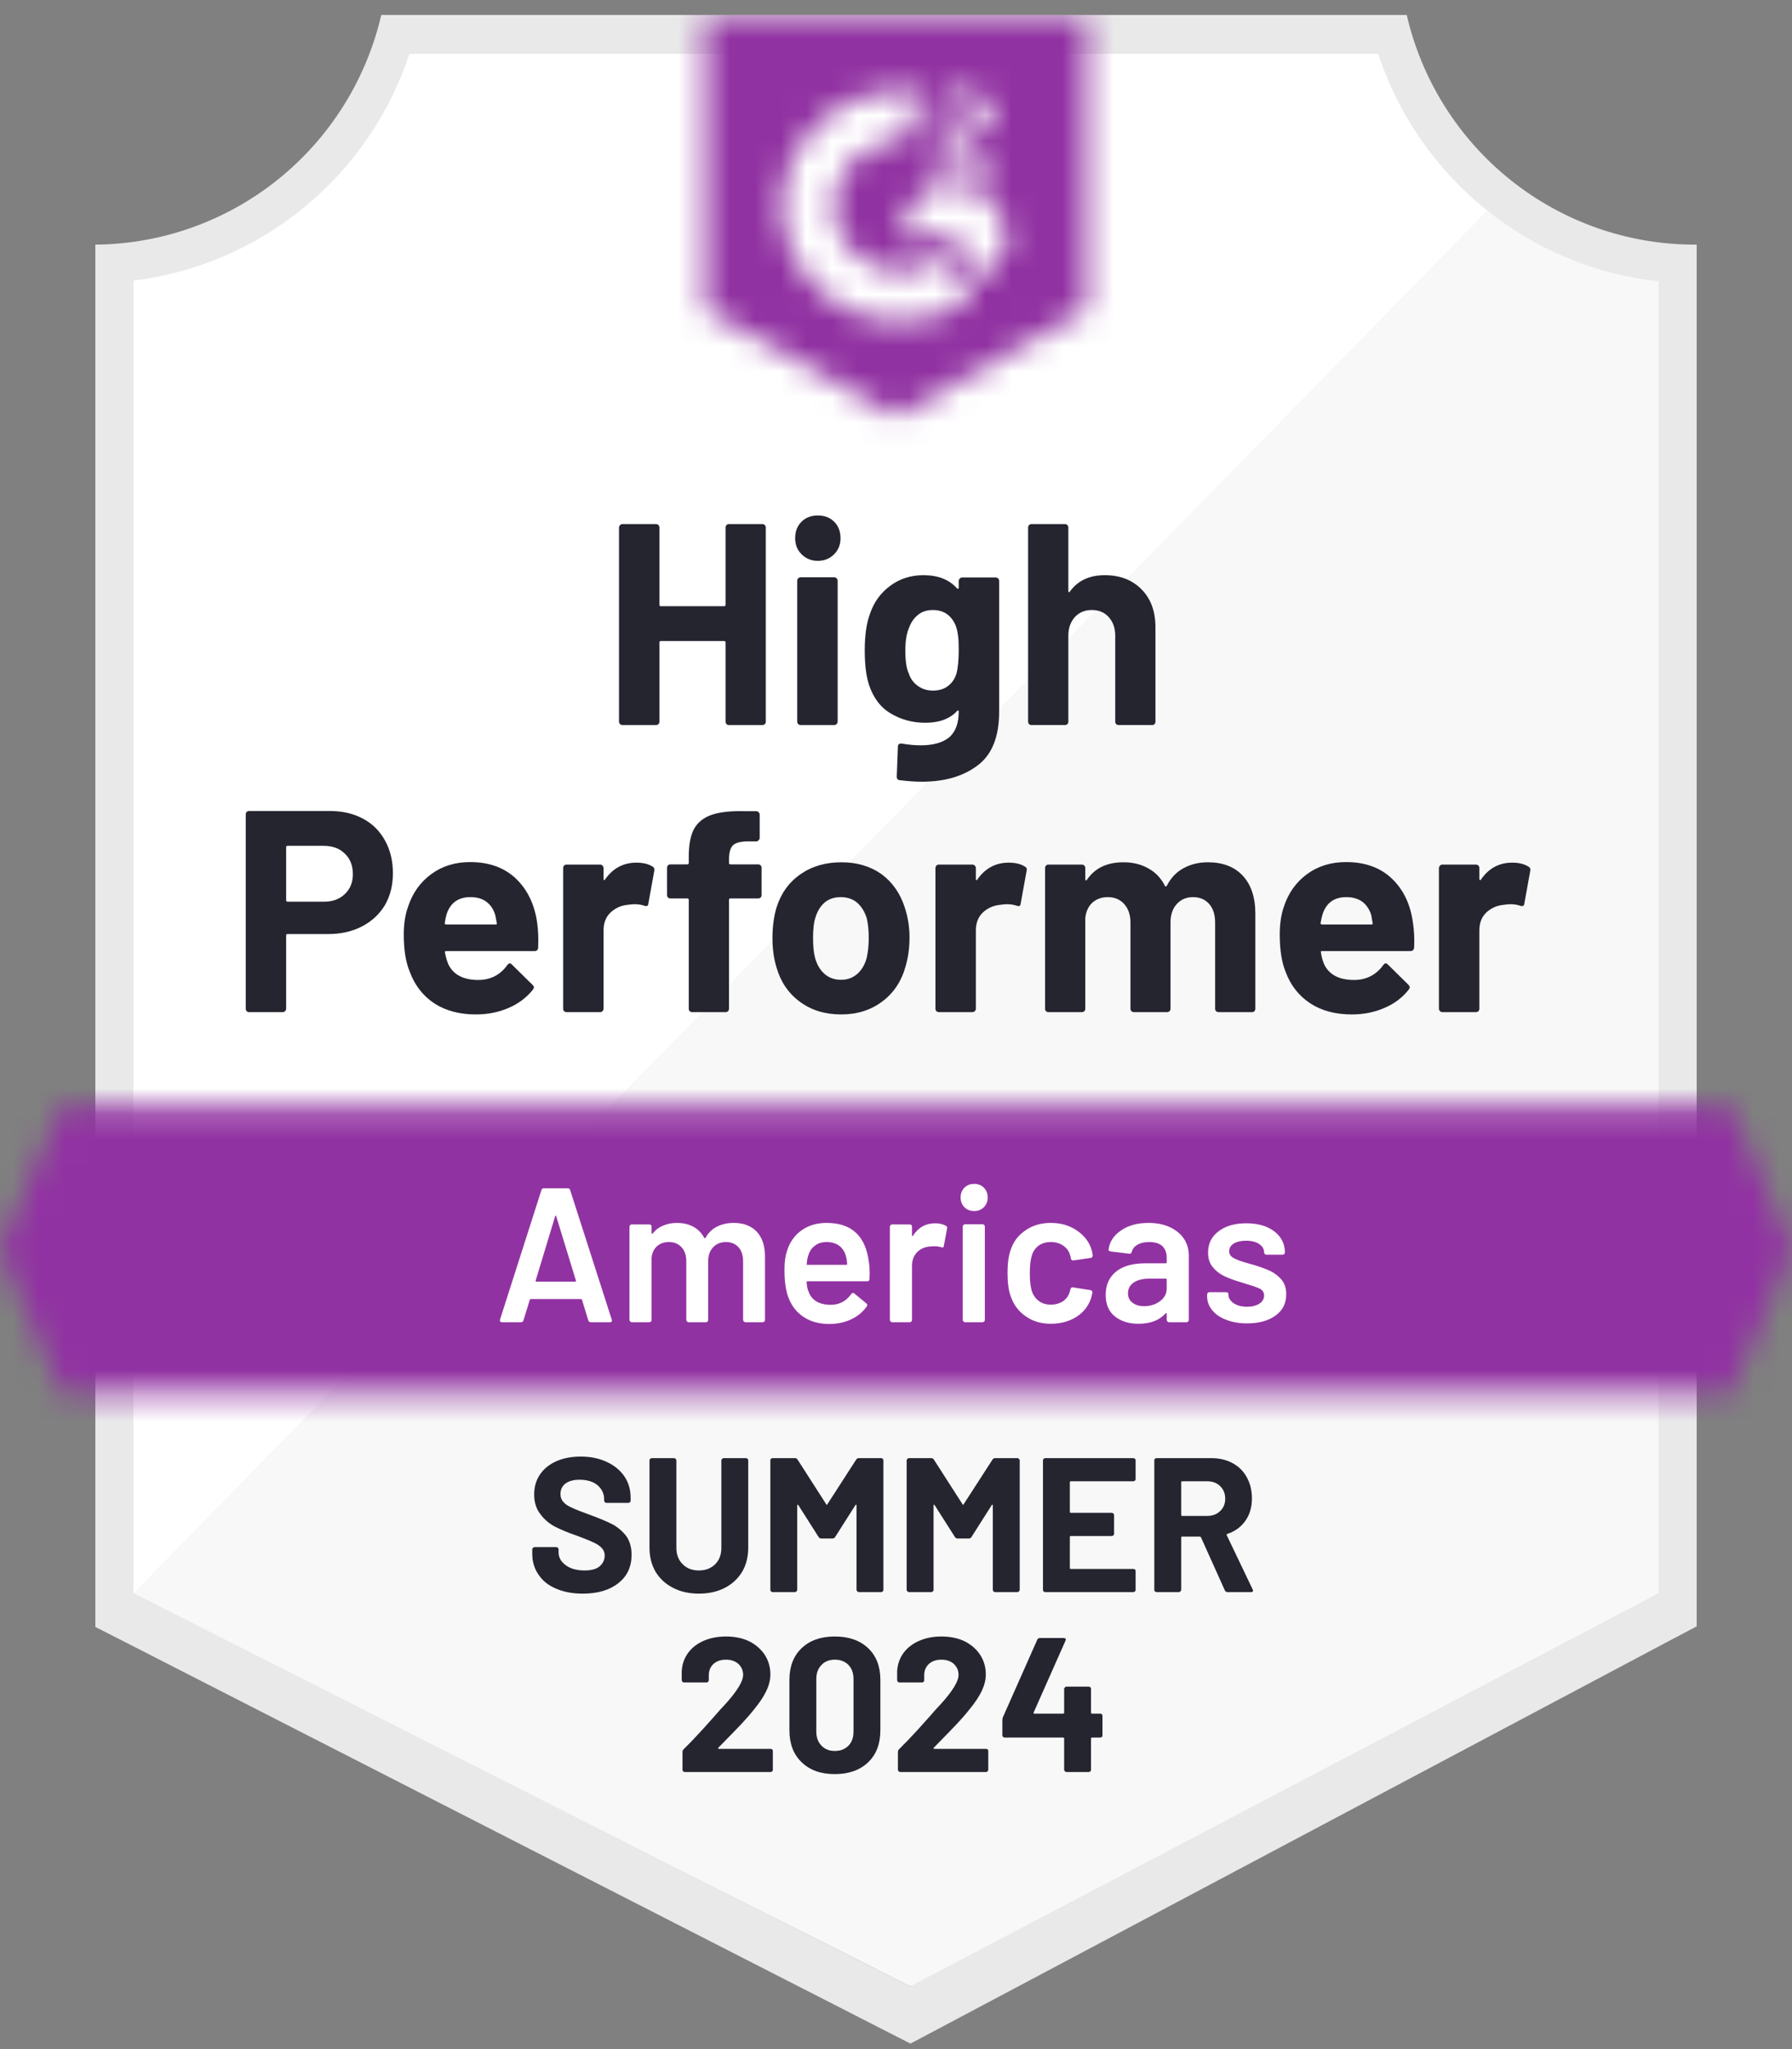
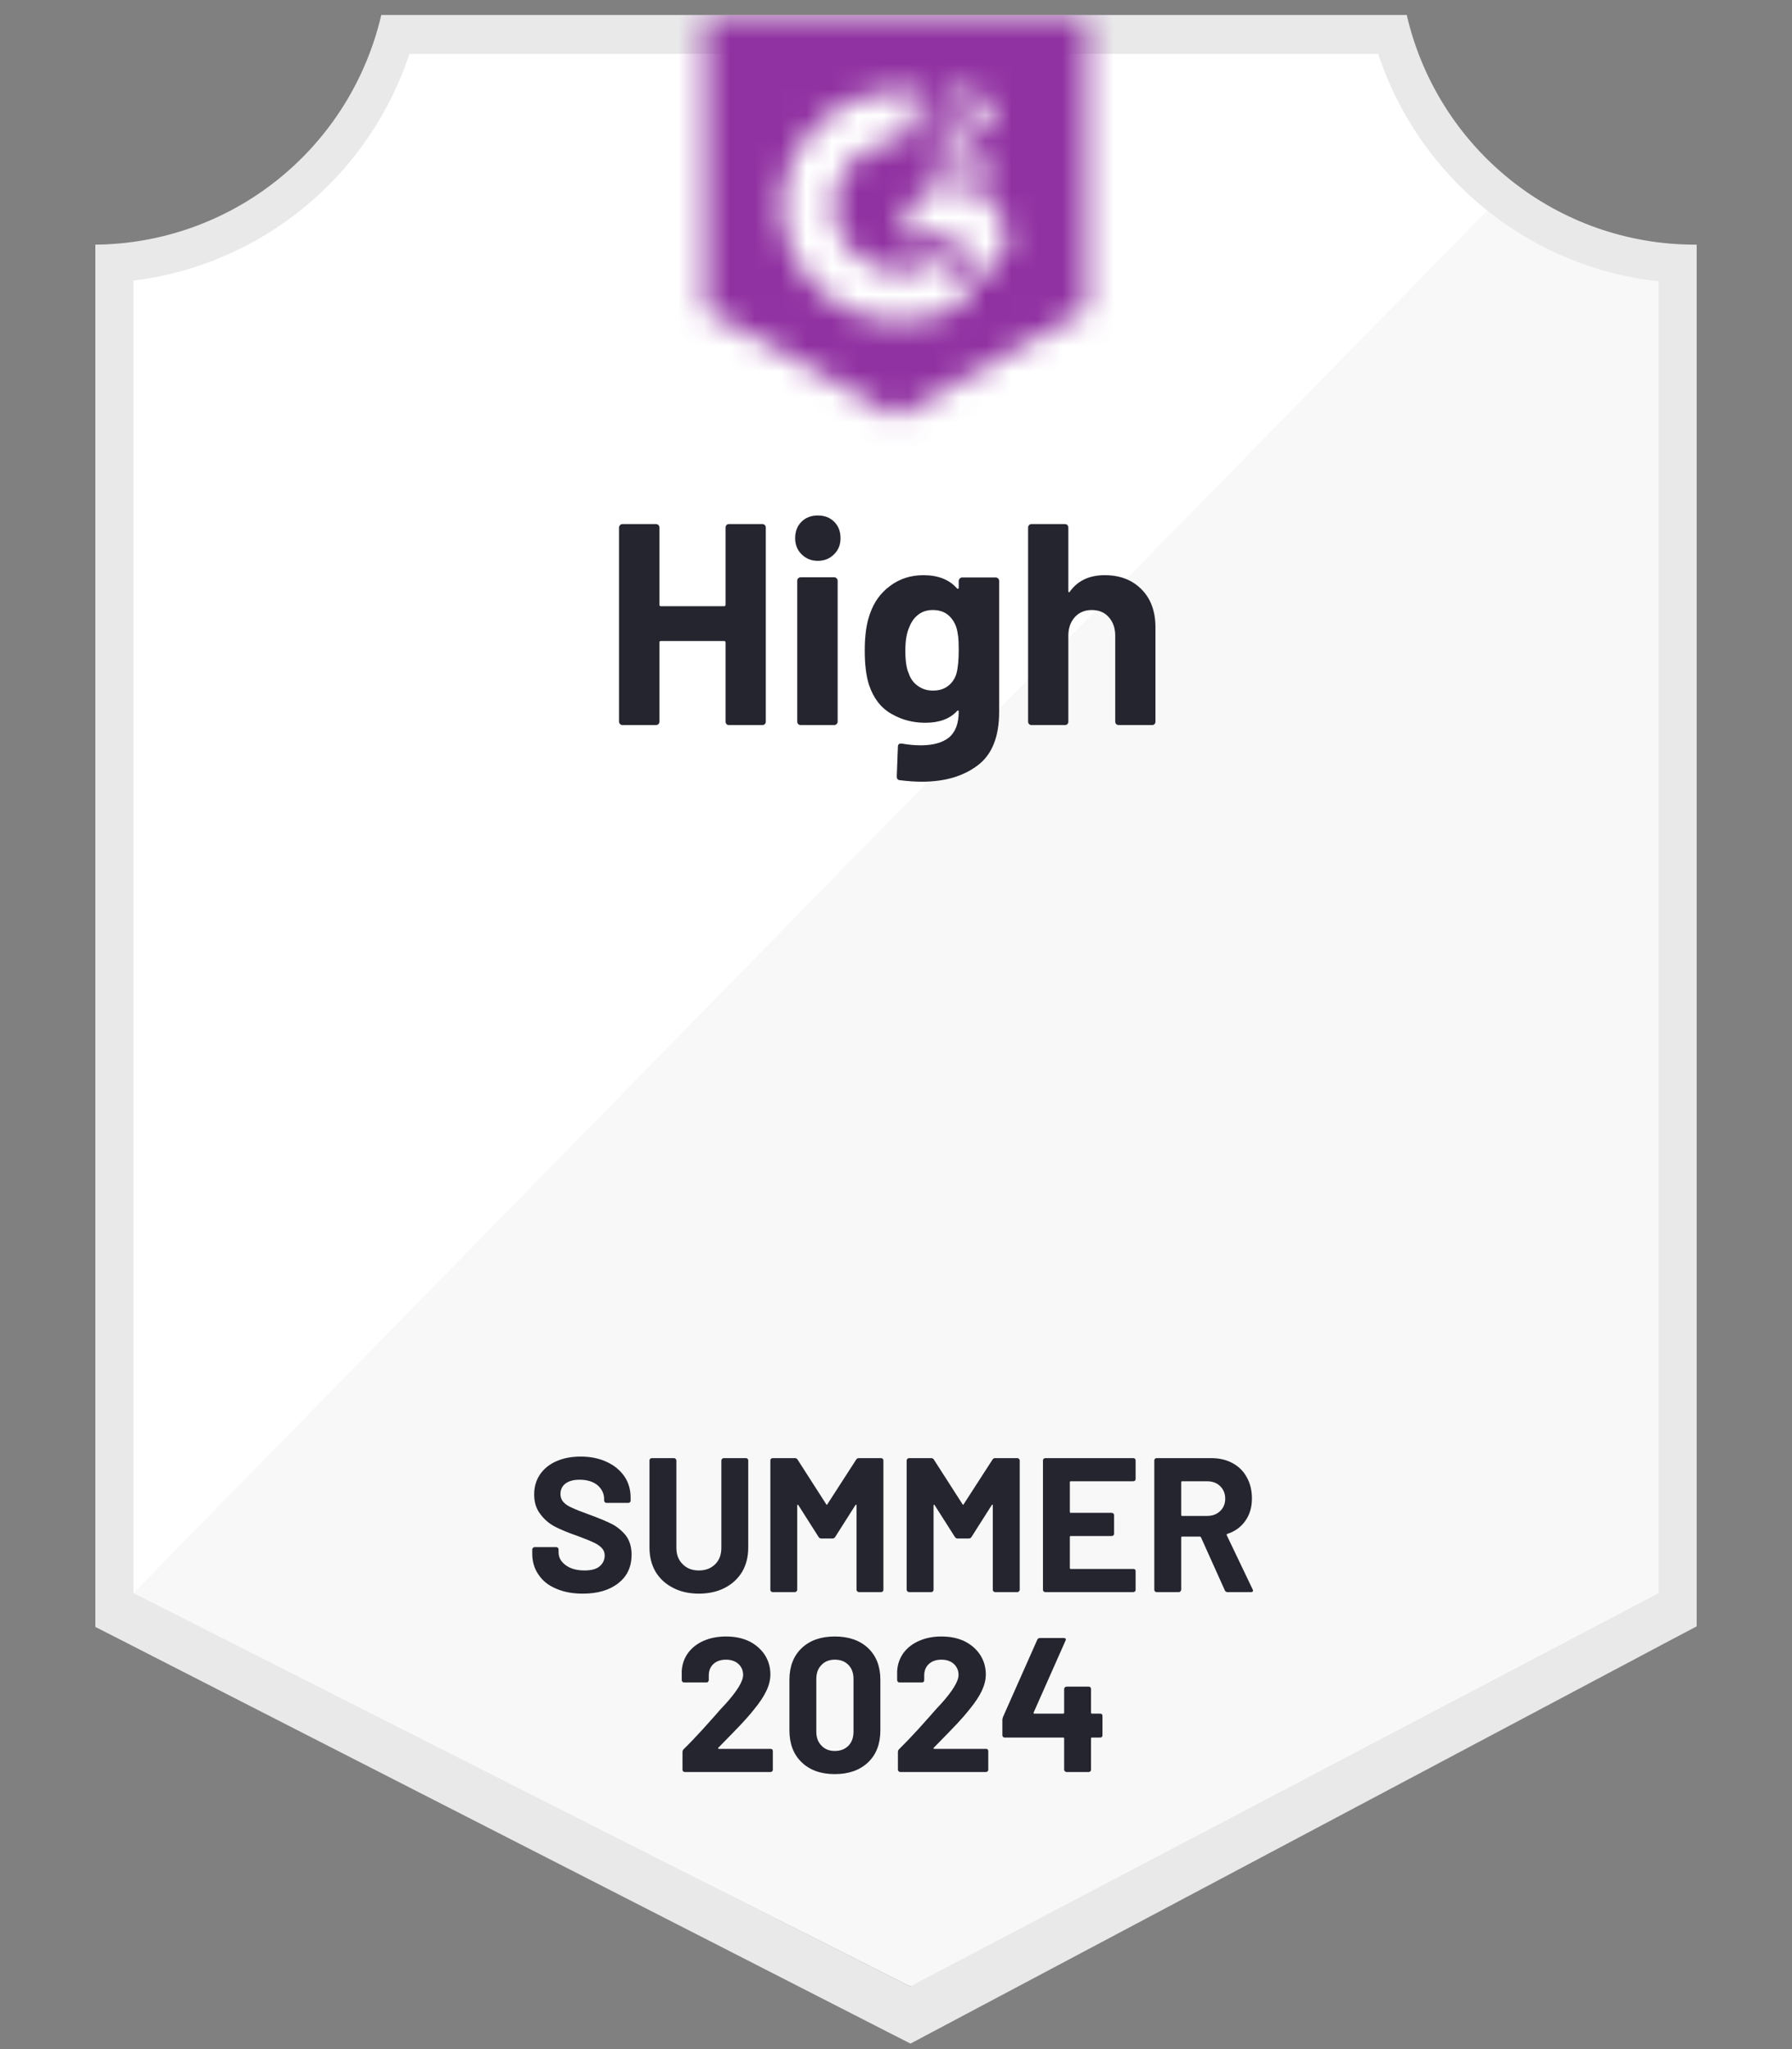
<svg xmlns="http://www.w3.org/2000/svg" width="70" height="80" viewBox="0 0 70 80" fill="none">
  <rect x="0" y="0" width="70" height="80" fill="#808080" stroke="none" />
  <g clip-path="url(#clip0_2745_1420)">
    <path d="M35.611 77.551L4.938 62.195V10.956C7.407 10.662 9.744 9.673 11.676 8.102C13.608 6.531 15.057 4.442 15.854 2.078H54.086C54.892 4.469 56.363 6.578 58.326 8.156C60.288 9.735 62.659 10.716 65.16 10.986V62.195L35.611 77.551Z" fill="white" />
    <path d="M5.213 62.195L35.551 77.551L64.787 62.18V10.986C62.357 10.651 60.051 9.702 58.085 8.228L5.213 62.195Z" fill="#F7F8F7" />
    <path d="M66.277 9.551H66.18C63.575 9.546 61.047 8.658 59.009 7.03C56.97 5.402 55.54 3.131 54.95 0.584L14.894 0.584C14.304 3.119 12.882 5.382 10.856 7.008C8.83 8.635 6.318 9.53 3.724 9.551V63.518L4.781 64.056L34.673 79.33L35.566 79.785L36.452 79.315L65.242 64.041L66.277 63.495V11.046V9.551ZM35.551 77.551L5.213 62.195V10.956C7.665 10.655 9.982 9.66 11.892 8.088C13.803 6.517 15.228 4.432 16.003 2.078H53.826C54.61 4.461 56.06 6.568 58.004 8.147C59.947 9.726 62.302 10.711 64.787 10.986V62.195L35.551 77.551Z" fill="#E9E9EA" />
    <mask id="mask0_2745_1420" style="mask-type:luminance" maskUnits="userSpaceOnUse" x="0" y="43" width="70" height="12">
      <path d="M67.61 43.171H2.39L0 48.775L2.39 54.38H67.61L70 48.775L67.61 43.171Z" fill="white" />
    </mask>
    <g mask="url(#mask0_2745_1420)">
-       <path d="M-3.724 39.434H73.723V58.116H-3.724V39.434Z" fill="#9132A2" />
-     </g>
+       </g>
    <mask id="mask1_2745_1420" style="mask-type:luminance" maskUnits="userSpaceOnUse" x="27" y="0" width="16" height="17">
      <path d="M35.001 16.276L42.447 12.091V0.583H27.554V12.091L35.001 16.276ZM36.49 6.457C36.478 6.147 36.556 5.841 36.713 5.575C36.917 5.3 37.189 5.083 37.503 4.947L37.681 4.872C37.987 4.723 38.061 4.596 38.061 4.447C38.061 4.297 37.897 4.14 37.637 4.14C37.48 4.129 37.323 4.167 37.189 4.25C37.056 4.334 36.951 4.457 36.892 4.603L36.49 4.207C36.59 4.012 36.745 3.851 36.937 3.744C37.138 3.628 37.367 3.568 37.599 3.572C37.88 3.563 38.157 3.644 38.389 3.804C38.495 3.874 38.581 3.969 38.639 4.082C38.698 4.194 38.727 4.32 38.724 4.447C38.724 4.88 38.471 5.141 37.979 5.381L37.704 5.508C37.421 5.65 37.279 5.769 37.235 5.986H38.724V6.561H36.49V6.457ZM38.352 7.309L39.469 9.177L38.352 11.045L37.235 9.169H35.001L36.117 7.309H38.352ZM35.217 3.572C35.526 3.572 35.836 3.602 36.14 3.662L35.217 5.485C34.523 5.471 33.851 5.734 33.35 6.216C32.849 6.698 32.559 7.359 32.543 8.056C32.561 8.751 32.852 9.411 33.353 9.891C33.854 10.371 34.524 10.633 35.217 10.619C35.854 10.623 36.473 10.403 36.967 9.999L37.979 11.672C37.168 12.238 36.204 12.54 35.217 12.539C34.004 12.565 32.83 12.108 31.952 11.268C31.074 10.428 30.564 9.273 30.532 8.056C30.564 6.839 31.074 5.684 31.952 4.844C32.83 4.003 34.004 3.546 35.217 3.572Z" fill="white" />
    </mask>
    <g mask="url(#mask1_2745_1420)">
      <path d="M23.83 -3.159H46.17V20.005H23.83V-3.159Z" fill="#9132A2" />
    </g>
-     <path d="M12.883 31.662C13.374 31.662 13.806 31.762 14.178 31.961C14.551 32.16 14.839 32.447 15.042 32.82C15.246 33.189 15.348 33.612 15.348 34.091C15.348 34.564 15.243 34.98 15.035 35.339C14.821 35.692 14.524 35.969 14.141 36.168C13.759 36.367 13.317 36.467 12.816 36.467H11.229C11.195 36.467 11.177 36.487 11.177 36.527V39.381C11.177 39.421 11.162 39.453 11.133 39.478C11.108 39.503 11.076 39.516 11.036 39.516H9.733C9.693 39.516 9.661 39.503 9.636 39.478C9.611 39.453 9.599 39.421 9.599 39.381V31.797C9.599 31.757 9.611 31.724 9.636 31.7C9.661 31.675 9.693 31.662 9.733 31.662H12.883ZM12.644 35.204C12.992 35.204 13.267 35.105 13.471 34.905C13.68 34.706 13.784 34.447 13.784 34.128C13.784 33.794 13.68 33.528 13.471 33.328C13.267 33.124 12.992 33.022 12.644 33.022H11.229C11.195 33.022 11.177 33.042 11.177 33.082V35.144C11.177 35.184 11.195 35.204 11.229 35.204H12.644ZM20.985 36.041C21.024 36.325 21.037 36.641 21.022 36.99C21.017 37.085 20.97 37.132 20.881 37.132H17.433C17.388 37.132 17.371 37.149 17.381 37.184C17.405 37.334 17.448 37.483 17.507 37.633C17.701 38.051 18.095 38.26 18.691 38.26C19.168 38.255 19.543 38.061 19.816 37.678C19.85 37.633 19.885 37.61 19.92 37.61C19.94 37.61 19.965 37.625 19.994 37.655L20.799 38.447C20.838 38.487 20.858 38.522 20.858 38.552C20.858 38.567 20.843 38.597 20.814 38.642C20.565 38.95 20.25 39.187 19.868 39.351C19.476 39.521 19.049 39.605 18.587 39.605C17.951 39.605 17.41 39.461 16.963 39.172C16.522 38.878 16.204 38.47 16.01 37.947C15.851 37.573 15.772 37.085 15.772 36.482C15.772 36.068 15.829 35.705 15.943 35.391C16.117 34.863 16.417 34.442 16.844 34.128C17.271 33.814 17.778 33.657 18.363 33.657C19.108 33.657 19.706 33.874 20.158 34.307C20.61 34.741 20.886 35.319 20.985 36.041ZM18.378 35.025C17.907 35.025 17.596 35.244 17.448 35.682C17.418 35.782 17.393 35.901 17.373 36.041C17.373 36.076 17.393 36.093 17.433 36.093H19.361C19.406 36.093 19.421 36.076 19.406 36.041C19.366 35.827 19.346 35.722 19.346 35.727C19.282 35.503 19.165 35.329 18.997 35.204C18.833 35.084 18.627 35.025 18.378 35.025ZM24.857 33.68C25.125 33.68 25.339 33.732 25.498 33.837C25.552 33.867 25.572 33.921 25.557 34.001L25.326 35.279C25.321 35.368 25.269 35.396 25.17 35.361C25.056 35.321 24.927 35.301 24.783 35.301C24.723 35.301 24.639 35.309 24.529 35.324C24.266 35.349 24.041 35.448 23.852 35.623C23.668 35.797 23.576 36.031 23.576 36.325V39.381C23.576 39.421 23.561 39.453 23.532 39.478C23.507 39.503 23.477 39.516 23.442 39.516H22.132C22.097 39.516 22.065 39.503 22.035 39.478C22.01 39.453 21.998 39.421 21.998 39.381V33.889C21.998 33.854 22.01 33.822 22.035 33.792C22.065 33.767 22.097 33.754 22.132 33.754H23.442C23.477 33.754 23.507 33.767 23.532 33.792C23.561 33.822 23.576 33.854 23.576 33.889V34.315C23.576 34.335 23.584 34.35 23.599 34.36C23.609 34.37 23.619 34.365 23.628 34.345C23.936 33.901 24.346 33.68 24.857 33.68ZM29.616 33.747C29.655 33.747 29.688 33.759 29.712 33.784C29.737 33.809 29.75 33.842 29.75 33.882V34.943C29.75 34.982 29.737 35.015 29.712 35.04C29.688 35.065 29.655 35.077 29.616 35.077H28.536C28.496 35.077 28.476 35.094 28.476 35.129V39.381C28.476 39.421 28.464 39.453 28.439 39.478C28.414 39.503 28.382 39.516 28.342 39.516H27.039C26.999 39.516 26.967 39.503 26.942 39.478C26.917 39.453 26.905 39.421 26.905 39.381V35.129C26.905 35.094 26.885 35.077 26.845 35.077H26.19C26.15 35.077 26.118 35.065 26.093 35.04C26.069 35.015 26.056 34.982 26.056 34.943V33.882C26.056 33.842 26.069 33.809 26.093 33.784C26.118 33.759 26.15 33.747 26.19 33.747H26.845C26.885 33.747 26.905 33.727 26.905 33.687V33.441C26.905 32.977 26.974 32.616 27.113 32.357C27.258 32.103 27.486 31.921 27.799 31.812C28.116 31.702 28.556 31.655 29.117 31.67H29.541C29.576 31.67 29.606 31.682 29.631 31.707C29.66 31.737 29.675 31.769 29.675 31.804V32.708C29.675 32.748 29.66 32.781 29.631 32.805C29.606 32.835 29.576 32.85 29.541 32.85H29.169C28.911 32.855 28.73 32.907 28.625 33.007C28.526 33.112 28.476 33.299 28.476 33.568V33.687C28.476 33.727 28.496 33.747 28.536 33.747H29.616ZM32.855 39.605C32.23 39.605 31.693 39.441 31.247 39.112C30.8 38.783 30.494 38.335 30.331 37.767C30.226 37.419 30.174 37.037 30.174 36.624C30.174 36.185 30.226 35.789 30.331 35.436C30.504 34.883 30.815 34.449 31.261 34.136C31.708 33.822 32.244 33.665 32.87 33.665C33.476 33.665 33.997 33.819 34.434 34.128C34.861 34.442 35.163 34.875 35.342 35.428C35.466 35.802 35.528 36.193 35.528 36.602C35.528 37.005 35.476 37.384 35.372 37.737C35.208 38.32 34.903 38.776 34.456 39.105C34.014 39.438 33.48 39.605 32.855 39.605ZM32.855 38.253C33.098 38.253 33.307 38.178 33.48 38.029C33.654 37.879 33.778 37.672 33.853 37.408C33.907 37.169 33.935 36.908 33.935 36.624C33.935 36.31 33.907 36.046 33.853 35.832C33.769 35.578 33.642 35.379 33.473 35.234C33.299 35.094 33.088 35.025 32.84 35.025C32.592 35.025 32.383 35.094 32.215 35.234C32.046 35.379 31.924 35.578 31.85 35.832C31.79 36.006 31.76 36.27 31.76 36.624C31.76 36.963 31.788 37.224 31.842 37.408C31.917 37.672 32.041 37.879 32.215 38.029C32.388 38.178 32.602 38.253 32.855 38.253ZM39.401 33.68C39.669 33.68 39.882 33.732 40.041 33.837C40.101 33.867 40.121 33.921 40.101 34.001L39.87 35.279C39.865 35.368 39.813 35.396 39.714 35.361C39.599 35.321 39.47 35.301 39.326 35.301C39.267 35.301 39.185 35.309 39.081 35.324C38.812 35.349 38.584 35.448 38.395 35.623C38.212 35.797 38.12 36.031 38.12 36.325V39.381C38.12 39.421 38.105 39.453 38.075 39.478C38.05 39.503 38.018 39.516 37.978 39.516H36.675C36.641 39.516 36.608 39.503 36.578 39.478C36.554 39.453 36.541 39.421 36.541 39.381V33.889C36.541 33.854 36.554 33.822 36.578 33.792C36.608 33.767 36.641 33.754 36.675 33.754H37.978C38.018 33.754 38.05 33.767 38.075 33.792C38.105 33.822 38.12 33.854 38.12 33.889V34.315C38.12 34.335 38.125 34.35 38.135 34.36C38.155 34.37 38.167 34.365 38.172 34.345C38.48 33.901 38.889 33.68 39.401 33.68ZM47.183 33.665C47.764 33.665 48.218 33.839 48.545 34.188C48.873 34.541 49.037 35.037 49.037 35.675V39.381C49.037 39.421 49.025 39.453 49 39.478C48.975 39.503 48.945 39.516 48.91 39.516H47.6C47.565 39.516 47.533 39.503 47.503 39.478C47.478 39.453 47.466 39.421 47.466 39.381V36.019C47.466 35.715 47.389 35.473 47.235 35.294C47.076 35.114 46.865 35.025 46.602 35.025C46.344 35.025 46.133 35.114 45.969 35.294C45.805 35.473 45.723 35.712 45.723 36.011V39.381C45.723 39.421 45.711 39.453 45.686 39.478C45.656 39.503 45.624 39.516 45.589 39.516H44.293C44.254 39.516 44.221 39.503 44.197 39.478C44.172 39.453 44.159 39.421 44.159 39.381V36.019C44.159 35.72 44.077 35.478 43.913 35.294C43.75 35.114 43.536 35.025 43.273 35.025C43.04 35.025 42.841 35.094 42.677 35.234C42.519 35.379 42.424 35.578 42.394 35.832V39.381C42.394 39.421 42.382 39.453 42.357 39.478C42.327 39.503 42.295 39.516 42.26 39.516H40.957C40.917 39.516 40.885 39.503 40.86 39.478C40.836 39.453 40.823 39.421 40.823 39.381V33.889C40.823 33.854 40.836 33.822 40.86 33.792C40.885 33.767 40.917 33.754 40.957 33.754H42.26C42.295 33.754 42.327 33.767 42.357 33.792C42.382 33.822 42.394 33.854 42.394 33.889V34.33C42.394 34.35 42.402 34.365 42.417 34.375C42.432 34.38 42.447 34.37 42.461 34.345C42.769 33.891 43.243 33.665 43.884 33.665C44.256 33.665 44.581 33.745 44.859 33.904C45.137 34.058 45.351 34.282 45.5 34.576C45.52 34.621 45.547 34.621 45.582 34.576C45.74 34.267 45.961 34.038 46.244 33.889C46.522 33.739 46.835 33.665 47.183 33.665ZM55.195 36.041C55.24 36.325 55.255 36.641 55.24 36.99C55.23 37.085 55.181 37.132 55.091 37.132H51.643C51.599 37.132 51.584 37.149 51.599 37.184C51.618 37.334 51.658 37.483 51.718 37.633C51.911 38.051 52.306 38.26 52.902 38.26C53.378 38.255 53.756 38.061 54.034 37.678C54.063 37.633 54.096 37.61 54.13 37.61C54.155 37.61 54.183 37.625 54.212 37.655L55.017 38.447C55.051 38.487 55.069 38.522 55.069 38.552C55.069 38.567 55.054 38.597 55.024 38.642C54.781 38.95 54.466 39.187 54.078 39.351C53.691 39.521 53.267 39.605 52.805 39.605C52.165 39.605 51.623 39.461 51.182 39.172C50.735 38.878 50.415 38.47 50.221 37.947C50.067 37.573 49.99 37.085 49.99 36.482C49.99 36.068 50.045 35.705 50.154 35.391C50.328 34.863 50.628 34.442 51.055 34.128C51.482 33.814 51.991 33.657 52.582 33.657C53.326 33.657 53.925 33.874 54.376 34.307C54.828 34.741 55.101 35.319 55.195 36.041ZM52.589 35.025C52.122 35.025 51.815 35.244 51.666 35.682C51.636 35.782 51.609 35.901 51.584 36.041C51.584 36.076 51.604 36.093 51.643 36.093H53.572C53.617 36.093 53.632 36.076 53.617 36.041C53.582 35.827 53.565 35.722 53.565 35.727C53.495 35.503 53.378 35.329 53.215 35.204C53.046 35.084 52.837 35.025 52.589 35.025ZM59.068 33.68C59.336 33.68 59.549 33.732 59.708 33.837C59.768 33.867 59.79 33.921 59.775 34.001L59.544 35.279C59.535 35.368 59.48 35.396 59.381 35.361C59.271 35.321 59.142 35.301 58.993 35.301C58.934 35.301 58.852 35.309 58.748 35.324C58.48 35.349 58.251 35.448 58.062 35.623C57.879 35.797 57.787 36.031 57.787 36.325V39.381C57.787 39.421 57.775 39.453 57.75 39.478C57.72 39.503 57.688 39.516 57.653 39.516H56.342C56.307 39.516 56.278 39.503 56.253 39.478C56.223 39.453 56.208 39.421 56.208 39.381V33.889C56.208 33.854 56.223 33.822 56.253 33.792C56.278 33.767 56.307 33.754 56.342 33.754H57.653C57.688 33.754 57.72 33.767 57.75 33.792C57.775 33.822 57.787 33.854 57.787 33.889V34.315C57.787 34.335 57.794 34.35 57.809 34.36C57.824 34.37 57.837 34.365 57.846 34.345C58.149 33.901 58.556 33.68 59.068 33.68Z" fill="#252530" />
    <path d="M28.343 20.596C28.343 20.561 28.355 20.529 28.38 20.499C28.404 20.474 28.434 20.461 28.469 20.461H29.78C29.814 20.461 29.847 20.474 29.877 20.499C29.901 20.529 29.914 20.561 29.914 20.596V28.173C29.914 28.213 29.901 28.245 29.877 28.27C29.847 28.295 29.814 28.307 29.78 28.307H28.469C28.434 28.307 28.404 28.295 28.38 28.27C28.355 28.245 28.343 28.213 28.343 28.173V25.079C28.343 25.044 28.323 25.027 28.283 25.027H25.811C25.776 25.027 25.758 25.044 25.758 25.079V28.173C25.758 28.213 25.746 28.245 25.721 28.27C25.691 28.295 25.659 28.307 25.624 28.307H24.314C24.279 28.307 24.249 28.295 24.224 28.27C24.195 28.245 24.18 28.213 24.18 28.173V20.596C24.18 20.561 24.195 20.529 24.224 20.499C24.249 20.474 24.279 20.461 24.314 20.461H25.624C25.659 20.461 25.691 20.474 25.721 20.499C25.746 20.529 25.758 20.561 25.758 20.596V23.607C25.758 23.647 25.776 23.667 25.811 23.667H28.283C28.323 23.667 28.343 23.647 28.343 23.607V20.596ZM31.947 21.896C31.694 21.896 31.483 21.811 31.314 21.642C31.145 21.477 31.061 21.268 31.061 21.014C31.061 20.75 31.142 20.536 31.306 20.372C31.47 20.207 31.684 20.125 31.947 20.125C32.21 20.125 32.423 20.207 32.587 20.372C32.751 20.536 32.833 20.75 32.833 21.014C32.833 21.268 32.748 21.477 32.58 21.642C32.411 21.811 32.2 21.896 31.947 21.896ZM31.276 28.307C31.242 28.307 31.209 28.295 31.18 28.27C31.155 28.245 31.142 28.213 31.142 28.173V22.673C31.142 22.633 31.155 22.601 31.18 22.576C31.209 22.551 31.242 22.539 31.276 22.539H32.587C32.622 22.539 32.652 22.551 32.676 22.576C32.706 22.601 32.721 22.633 32.721 22.673V28.173C32.721 28.213 32.706 28.245 32.676 28.27C32.652 28.295 32.622 28.307 32.587 28.307H31.276ZM37.45 22.681C37.45 22.646 37.465 22.613 37.495 22.584C37.519 22.559 37.549 22.546 37.584 22.546H38.895C38.929 22.546 38.962 22.559 38.991 22.584C39.016 22.613 39.029 22.646 39.029 22.681V27.792C39.029 28.768 38.748 29.466 38.187 29.884C37.626 30.308 36.901 30.519 36.013 30.519C35.749 30.519 35.459 30.499 35.141 30.459C35.067 30.45 35.03 30.402 35.03 30.317L35.074 29.159C35.074 29.06 35.127 29.017 35.231 29.032C35.499 29.077 35.745 29.099 35.968 29.099C36.445 29.099 36.812 28.997 37.07 28.793C37.323 28.579 37.45 28.243 37.45 27.784C37.45 27.759 37.443 27.744 37.428 27.739C37.413 27.735 37.398 27.742 37.383 27.762C37.1 28.066 36.688 28.218 36.147 28.218C35.66 28.218 35.216 28.101 34.814 27.866C34.407 27.632 34.116 27.254 33.943 26.731C33.833 26.387 33.779 25.941 33.779 25.393C33.779 24.81 33.846 24.337 33.98 23.973C34.134 23.515 34.397 23.149 34.769 22.875C35.141 22.596 35.576 22.456 36.072 22.456C36.643 22.456 37.08 22.628 37.383 22.972C37.398 22.987 37.413 22.992 37.428 22.987C37.443 22.982 37.45 22.97 37.45 22.95V22.681ZM37.361 26.297C37.42 26.078 37.45 25.772 37.45 25.378C37.45 25.149 37.443 24.972 37.428 24.848C37.413 24.718 37.388 24.596 37.353 24.482C37.284 24.282 37.172 24.12 37.018 23.996C36.864 23.876 36.67 23.816 36.437 23.816C36.214 23.816 36.025 23.876 35.871 23.996C35.712 24.12 35.596 24.282 35.521 24.482C35.417 24.706 35.365 25.009 35.365 25.393C35.365 25.812 35.41 26.11 35.499 26.29C35.563 26.494 35.68 26.656 35.849 26.776C36.018 26.9 36.216 26.962 36.445 26.962C36.683 26.962 36.882 26.9 37.04 26.776C37.194 26.656 37.301 26.497 37.361 26.297ZM43.154 22.456C43.75 22.456 44.229 22.641 44.591 23.009C44.954 23.373 45.135 23.869 45.135 24.496V28.173C45.135 28.213 45.123 28.245 45.098 28.27C45.073 28.295 45.043 28.307 45.008 28.307H43.698C43.663 28.307 43.631 28.295 43.601 28.27C43.576 28.245 43.564 28.213 43.564 28.173V24.818C43.564 24.524 43.479 24.282 43.31 24.093C43.147 23.909 42.926 23.816 42.648 23.816C42.375 23.816 42.154 23.909 41.985 24.093C41.816 24.282 41.732 24.524 41.732 24.818V28.173C41.732 28.213 41.719 28.245 41.695 28.27C41.67 28.295 41.638 28.307 41.598 28.307H40.295C40.255 28.307 40.223 28.295 40.198 28.27C40.173 28.245 40.16 28.213 40.16 28.173V20.596C40.16 20.561 40.173 20.529 40.198 20.499C40.223 20.474 40.255 20.461 40.295 20.461H41.598C41.638 20.461 41.67 20.474 41.695 20.499C41.719 20.529 41.732 20.561 41.732 20.596V23.077C41.732 23.097 41.739 23.111 41.754 23.122C41.769 23.127 41.779 23.122 41.784 23.107C42.092 22.673 42.548 22.456 43.154 22.456Z" fill="#252530" />
-     <path d="M23.077 51.622C23.027 51.622 22.995 51.597 22.98 51.548L22.735 50.748C22.724 50.728 22.712 50.718 22.697 50.718H20.731C20.716 50.718 20.704 50.728 20.694 50.748L20.448 51.548C20.433 51.597 20.401 51.622 20.352 51.622H19.607C19.577 51.622 19.555 51.612 19.54 51.593C19.525 51.578 19.522 51.553 19.532 51.518L21.148 46.466C21.163 46.416 21.195 46.392 21.245 46.392H22.176C22.226 46.392 22.258 46.416 22.273 46.466L23.896 51.518C23.901 51.528 23.904 51.54 23.904 51.555C23.904 51.6 23.876 51.622 23.822 51.622H23.077ZM20.925 49.993C20.92 50.023 20.93 50.038 20.955 50.038H22.466C22.496 50.038 22.506 50.023 22.496 49.993L21.729 47.49C21.724 47.47 21.717 47.46 21.707 47.46C21.697 47.46 21.689 47.47 21.684 47.49L20.925 49.993ZM28.662 47.744C29.044 47.744 29.345 47.859 29.563 48.088C29.777 48.322 29.883 48.646 29.883 49.059V51.533C29.883 51.558 29.876 51.578 29.861 51.593C29.841 51.612 29.819 51.622 29.794 51.622H29.116C29.091 51.622 29.072 51.612 29.057 51.593C29.037 51.578 29.027 51.558 29.027 51.533V49.239C29.027 49.01 28.967 48.828 28.848 48.693C28.724 48.559 28.56 48.491 28.357 48.491C28.153 48.491 27.987 48.559 27.858 48.693C27.729 48.828 27.664 49.007 27.664 49.231V51.533C27.664 51.558 27.657 51.578 27.642 51.593C27.622 51.612 27.6 51.622 27.575 51.622H26.897C26.872 51.622 26.852 51.612 26.838 51.593C26.818 51.578 26.808 51.558 26.808 51.533V49.239C26.808 49.01 26.746 48.828 26.622 48.693C26.498 48.559 26.334 48.491 26.13 48.491C25.942 48.491 25.785 48.546 25.661 48.656C25.542 48.765 25.472 48.915 25.453 49.104V51.533C25.453 51.558 25.445 51.578 25.43 51.593C25.41 51.612 25.388 51.622 25.363 51.622H24.678C24.653 51.622 24.633 51.612 24.619 51.593C24.599 51.578 24.589 51.558 24.589 51.533V47.894C24.589 47.869 24.599 47.846 24.619 47.826C24.633 47.811 24.653 47.804 24.678 47.804H25.363C25.388 47.804 25.41 47.811 25.43 47.826C25.445 47.846 25.453 47.869 25.453 47.894V48.14C25.453 48.155 25.457 48.165 25.467 48.17C25.477 48.175 25.487 48.17 25.497 48.155C25.606 48.016 25.743 47.913 25.907 47.849C26.066 47.779 26.244 47.744 26.443 47.744C26.686 47.744 26.9 47.794 27.083 47.894C27.267 47.993 27.409 48.138 27.508 48.327C27.523 48.347 27.54 48.347 27.56 48.327C27.669 48.128 27.821 47.981 28.014 47.886C28.208 47.791 28.424 47.744 28.662 47.744ZM33.942 49.283C33.962 49.408 33.972 49.547 33.972 49.702L33.964 49.934C33.964 49.993 33.934 50.023 33.875 50.023H31.544C31.519 50.023 31.507 50.036 31.507 50.061C31.522 50.225 31.544 50.337 31.574 50.397C31.693 50.756 31.983 50.937 32.445 50.942C32.783 50.942 33.051 50.803 33.249 50.524C33.269 50.494 33.294 50.479 33.324 50.479C33.344 50.479 33.361 50.486 33.376 50.502L33.838 50.883C33.882 50.917 33.89 50.957 33.86 51.002C33.706 51.221 33.502 51.391 33.249 51.51C32.991 51.63 32.706 51.69 32.393 51.69C32.006 51.69 31.678 51.602 31.41 51.428C31.137 51.254 30.938 51.01 30.814 50.696C30.7 50.427 30.643 50.053 30.643 49.575C30.643 49.286 30.673 49.052 30.732 48.873C30.832 48.524 31.02 48.247 31.298 48.043C31.571 47.844 31.901 47.744 32.289 47.744C33.267 47.744 33.818 48.257 33.942 49.283ZM32.289 48.491C32.105 48.491 31.954 48.539 31.834 48.633C31.71 48.723 31.623 48.85 31.574 49.014C31.544 49.099 31.524 49.209 31.514 49.343C31.504 49.368 31.514 49.381 31.544 49.381H33.056C33.081 49.381 33.093 49.368 33.093 49.343C33.083 49.219 33.068 49.124 33.048 49.059C33.004 48.88 32.917 48.74 32.788 48.641C32.654 48.541 32.487 48.491 32.289 48.491ZM36.533 47.759C36.692 47.759 36.831 47.791 36.95 47.856C36.99 47.876 37.005 47.913 36.995 47.968L36.868 48.641C36.864 48.701 36.829 48.718 36.764 48.693C36.69 48.668 36.603 48.656 36.504 48.656C36.439 48.656 36.389 48.658 36.355 48.663C36.146 48.673 35.972 48.745 35.833 48.88C35.694 49.019 35.625 49.199 35.625 49.418V51.533C35.625 51.558 35.617 51.578 35.602 51.593C35.583 51.612 35.56 51.622 35.535 51.622H34.85C34.826 51.622 34.806 51.612 34.791 51.593C34.771 51.578 34.761 51.558 34.761 51.533V47.894C34.761 47.869 34.771 47.846 34.791 47.826C34.806 47.811 34.826 47.804 34.85 47.804H35.535C35.56 47.804 35.583 47.811 35.602 47.826C35.617 47.846 35.625 47.869 35.625 47.894V48.23C35.625 48.25 35.63 48.26 35.64 48.26C35.645 48.265 35.652 48.26 35.662 48.245C35.871 47.921 36.161 47.759 36.533 47.759ZM38.053 47.281C37.899 47.281 37.772 47.231 37.673 47.131C37.574 47.032 37.524 46.905 37.524 46.75C37.524 46.596 37.574 46.469 37.673 46.369C37.772 46.27 37.899 46.22 38.053 46.22C38.206 46.22 38.333 46.27 38.432 46.369C38.532 46.469 38.581 46.596 38.581 46.75C38.581 46.905 38.532 47.032 38.432 47.131C38.333 47.231 38.206 47.281 38.053 47.281ZM37.695 51.622C37.67 51.622 37.65 51.612 37.636 51.593C37.616 51.578 37.606 51.558 37.606 51.533V47.886C37.606 47.861 37.616 47.841 37.636 47.826C37.65 47.806 37.67 47.796 37.695 47.796H38.38C38.405 47.796 38.427 47.806 38.447 47.826C38.462 47.841 38.47 47.861 38.47 47.886V51.533C38.47 51.558 38.462 51.578 38.447 51.593C38.427 51.612 38.405 51.622 38.38 51.622H37.695ZM41.046 51.682C40.664 51.682 40.334 51.583 40.056 51.383C39.778 51.189 39.584 50.925 39.475 50.591C39.395 50.367 39.356 50.068 39.356 49.694C39.356 49.336 39.395 49.042 39.475 48.813C39.579 48.484 39.773 48.225 40.056 48.036C40.334 47.841 40.664 47.744 41.046 47.744C41.433 47.744 41.771 47.841 42.059 48.036C42.347 48.23 42.538 48.474 42.632 48.768C42.657 48.848 42.675 48.927 42.684 49.007V49.022C42.684 49.072 42.657 49.102 42.602 49.112L41.932 49.209H41.917C41.873 49.209 41.843 49.184 41.828 49.134C41.828 49.109 41.826 49.089 41.821 49.074C41.811 49.034 41.801 48.999 41.791 48.97C41.746 48.83 41.657 48.716 41.523 48.626C41.389 48.536 41.23 48.491 41.046 48.491C40.858 48.491 40.699 48.539 40.57 48.633C40.435 48.733 40.346 48.867 40.301 49.037C40.252 49.196 40.227 49.418 40.227 49.702C40.227 49.976 40.249 50.198 40.294 50.367C40.344 50.541 40.433 50.678 40.562 50.778C40.691 50.883 40.852 50.935 41.046 50.935C41.235 50.935 41.399 50.888 41.538 50.793C41.672 50.693 41.759 50.561 41.798 50.397C41.803 50.387 41.806 50.374 41.806 50.359C41.811 50.355 41.813 50.347 41.813 50.337C41.828 50.277 41.863 50.252 41.917 50.262L42.588 50.367C42.612 50.372 42.635 50.382 42.655 50.397C42.67 50.417 42.675 50.442 42.67 50.472C42.655 50.551 42.642 50.609 42.632 50.644C42.538 50.962 42.347 51.216 42.059 51.406C41.771 51.59 41.433 51.682 41.046 51.682ZM44.866 47.744C45.179 47.744 45.455 47.799 45.693 47.908C45.931 48.018 46.115 48.168 46.244 48.357C46.373 48.551 46.438 48.77 46.438 49.014V51.533C46.438 51.558 46.43 51.578 46.415 51.593C46.395 51.612 46.373 51.622 46.348 51.622H45.663C45.638 51.622 45.618 51.612 45.604 51.593C45.584 51.578 45.574 51.558 45.574 51.533V51.294C45.574 51.279 45.569 51.269 45.559 51.264C45.549 51.264 45.539 51.269 45.529 51.279C45.286 51.548 44.933 51.682 44.472 51.682C44.099 51.682 43.794 51.587 43.556 51.398C43.312 51.209 43.191 50.927 43.191 50.554C43.191 50.165 43.327 49.861 43.6 49.642C43.868 49.428 44.248 49.321 44.74 49.321H45.537C45.561 49.321 45.574 49.308 45.574 49.283V49.104C45.574 48.91 45.517 48.758 45.403 48.648C45.288 48.544 45.117 48.491 44.889 48.491C44.7 48.491 44.549 48.526 44.434 48.596C44.315 48.661 44.241 48.753 44.211 48.873C44.196 48.932 44.161 48.957 44.107 48.947L43.385 48.858C43.36 48.853 43.34 48.845 43.325 48.835C43.305 48.82 43.298 48.803 43.303 48.783C43.342 48.479 43.506 48.23 43.794 48.036C44.077 47.841 44.434 47.744 44.866 47.744ZM44.688 50.995C44.931 50.995 45.139 50.93 45.313 50.8C45.487 50.671 45.574 50.507 45.574 50.307V49.956C45.574 49.931 45.561 49.919 45.537 49.919H44.911C44.648 49.919 44.442 49.968 44.293 50.068C44.139 50.168 44.062 50.31 44.062 50.494C44.062 50.653 44.122 50.776 44.241 50.86C44.355 50.95 44.504 50.995 44.688 50.995ZM48.716 51.667C48.404 51.667 48.131 51.62 47.897 51.525C47.659 51.436 47.475 51.309 47.346 51.144C47.217 50.985 47.153 50.805 47.153 50.606V50.539C47.153 50.514 47.163 50.492 47.182 50.472C47.197 50.457 47.217 50.449 47.242 50.449H47.897C47.922 50.449 47.944 50.457 47.964 50.472C47.979 50.492 47.987 50.514 47.987 50.539V50.554C47.987 50.678 48.056 50.788 48.195 50.883C48.329 50.972 48.5 51.017 48.709 51.017C48.907 51.017 49.069 50.977 49.193 50.898C49.317 50.813 49.379 50.708 49.379 50.584C49.379 50.469 49.33 50.382 49.23 50.322C49.126 50.267 48.96 50.208 48.731 50.143L48.448 50.053C48.195 49.978 47.982 49.899 47.808 49.814C47.634 49.729 47.488 49.612 47.368 49.463C47.249 49.318 47.19 49.132 47.19 48.902C47.19 48.554 47.326 48.277 47.599 48.073C47.872 47.864 48.232 47.759 48.679 47.759C48.982 47.759 49.248 47.806 49.476 47.901C49.704 48.001 49.881 48.135 50.005 48.305C50.129 48.479 50.191 48.676 50.191 48.895C50.191 48.92 50.183 48.942 50.169 48.962C50.149 48.977 50.126 48.985 50.102 48.985H49.468C49.444 48.985 49.424 48.977 49.409 48.962C49.389 48.942 49.379 48.92 49.379 48.895C49.379 48.765 49.317 48.658 49.193 48.574C49.064 48.484 48.89 48.439 48.672 48.439C48.478 48.439 48.322 48.474 48.203 48.544C48.078 48.618 48.016 48.721 48.016 48.85C48.016 48.97 48.076 49.059 48.195 49.119C48.309 49.184 48.503 49.254 48.776 49.328L48.94 49.373C49.203 49.453 49.424 49.533 49.602 49.612C49.781 49.697 49.933 49.812 50.057 49.956C50.181 50.105 50.243 50.297 50.243 50.531C50.243 50.885 50.104 51.162 49.826 51.361C49.548 51.565 49.178 51.667 48.716 51.667Z" fill="white" />
    <path d="M22.764 62.218C22.367 62.218 22.02 62.153 21.722 62.023C21.424 61.899 21.196 61.717 21.037 61.478C20.873 61.244 20.791 60.97 20.791 60.656V60.491C20.791 60.467 20.801 60.447 20.821 60.432C20.836 60.412 20.856 60.402 20.88 60.402H21.729C21.754 60.402 21.776 60.412 21.796 60.432C21.811 60.447 21.819 60.467 21.819 60.491V60.603C21.819 60.803 21.91 60.97 22.094 61.104C22.278 61.244 22.526 61.313 22.839 61.313C23.102 61.313 23.298 61.258 23.427 61.149C23.556 61.034 23.621 60.895 23.621 60.73C23.621 60.611 23.581 60.511 23.502 60.432C23.422 60.347 23.313 60.275 23.174 60.215C23.04 60.15 22.824 60.063 22.526 59.953C22.194 59.839 21.91 59.722 21.677 59.602C21.449 59.483 21.258 59.318 21.104 59.109C20.945 58.905 20.866 58.651 20.866 58.347C20.866 58.048 20.942 57.786 21.096 57.562C21.25 57.338 21.464 57.166 21.737 57.047C22.01 56.927 22.325 56.867 22.683 56.867C23.06 56.867 23.395 56.934 23.688 57.069C23.986 57.203 24.219 57.393 24.388 57.637C24.552 57.876 24.634 58.155 24.634 58.474V58.586C24.634 58.611 24.626 58.631 24.611 58.646C24.591 58.666 24.569 58.675 24.544 58.675H23.688C23.663 58.675 23.643 58.666 23.628 58.646C23.608 58.631 23.599 58.611 23.599 58.586V58.526C23.599 58.317 23.514 58.138 23.345 57.988C23.172 57.844 22.936 57.771 22.638 57.771C22.404 57.771 22.221 57.821 22.087 57.921C21.958 58.02 21.893 58.157 21.893 58.332C21.893 58.456 21.933 58.561 22.012 58.646C22.087 58.73 22.201 58.805 22.355 58.87C22.504 58.94 22.737 59.032 23.055 59.146C23.407 59.276 23.683 59.39 23.881 59.49C24.085 59.59 24.269 59.737 24.433 59.931C24.591 60.13 24.671 60.387 24.671 60.701C24.671 61.169 24.5 61.538 24.157 61.806C23.814 62.081 23.35 62.218 22.764 62.218ZM27.299 62.218C26.917 62.218 26.582 62.143 26.294 61.993C26.001 61.844 25.773 61.635 25.609 61.366C25.45 61.092 25.371 60.778 25.371 60.424V57.017C25.371 56.992 25.378 56.972 25.393 56.957C25.413 56.937 25.435 56.927 25.46 56.927H26.331C26.356 56.927 26.376 56.937 26.391 56.957C26.411 56.972 26.421 56.992 26.421 57.017V60.432C26.421 60.696 26.503 60.907 26.666 61.067C26.825 61.231 27.036 61.313 27.299 61.313C27.563 61.313 27.776 61.231 27.94 61.067C28.099 60.907 28.178 60.696 28.178 60.432V57.017C28.178 56.992 28.188 56.972 28.208 56.957C28.223 56.937 28.243 56.927 28.268 56.927H29.139C29.164 56.927 29.186 56.937 29.206 56.957C29.221 56.972 29.228 56.992 29.228 57.017V60.424C29.228 60.778 29.149 61.092 28.99 61.366C28.826 61.635 28.6 61.844 28.312 61.993C28.019 62.143 27.682 62.218 27.299 62.218ZM33.443 56.987C33.468 56.947 33.503 56.927 33.547 56.927H34.419C34.444 56.927 34.466 56.937 34.486 56.957C34.501 56.972 34.508 56.992 34.508 57.017V62.068C34.508 62.093 34.501 62.113 34.486 62.128C34.466 62.148 34.444 62.158 34.419 62.158H33.547C33.523 62.158 33.503 62.148 33.488 62.128C33.468 62.113 33.458 62.093 33.458 62.068V58.773C33.458 58.753 33.453 58.743 33.443 58.743C33.433 58.743 33.423 58.75 33.413 58.765L32.624 60.006C32.599 60.045 32.564 60.065 32.52 60.065H32.08C32.036 60.065 32.001 60.045 31.976 60.006L31.187 58.765C31.177 58.75 31.167 58.743 31.157 58.743C31.147 58.748 31.142 58.76 31.142 58.78V62.068C31.142 62.093 31.132 62.113 31.112 62.128C31.097 62.148 31.078 62.158 31.053 62.158H30.181C30.157 62.158 30.134 62.148 30.114 62.128C30.099 62.113 30.092 62.093 30.092 62.068V57.017C30.092 56.992 30.099 56.972 30.114 56.957C30.134 56.937 30.157 56.927 30.181 56.927H31.053C31.097 56.927 31.132 56.947 31.157 56.987L32.274 58.728C32.289 58.758 32.304 58.758 32.319 58.728L33.443 56.987ZM38.768 56.987C38.792 56.947 38.827 56.927 38.872 56.927H39.743C39.768 56.927 39.788 56.937 39.803 56.957C39.823 56.972 39.833 56.992 39.833 57.017V62.068C39.833 62.093 39.823 62.113 39.803 62.128C39.788 62.148 39.768 62.158 39.743 62.158H38.872C38.847 62.158 38.825 62.148 38.805 62.128C38.79 62.113 38.782 62.093 38.782 62.068V58.773C38.782 58.753 38.778 58.743 38.768 58.743C38.758 58.743 38.748 58.75 38.738 58.765L37.949 60.006C37.924 60.045 37.889 60.065 37.844 60.065H37.405C37.36 60.065 37.325 60.045 37.301 60.006L36.511 58.765C36.501 58.75 36.491 58.743 36.481 58.743C36.471 58.748 36.467 58.76 36.467 58.78V62.068C36.467 62.093 36.459 62.113 36.444 62.128C36.424 62.148 36.402 62.158 36.377 62.158H35.506C35.481 62.158 35.461 62.148 35.446 62.128C35.426 62.113 35.416 62.093 35.416 62.068V57.017C35.416 56.992 35.426 56.972 35.446 56.957C35.461 56.937 35.481 56.927 35.506 56.927H36.377C36.422 56.927 36.457 56.947 36.481 56.987L37.599 58.728C37.613 58.758 37.628 58.758 37.643 58.728L38.768 56.987ZM44.36 57.742C44.36 57.766 44.353 57.786 44.338 57.801C44.318 57.821 44.296 57.831 44.271 57.831H41.828C41.803 57.831 41.791 57.844 41.791 57.868V59.027C41.791 59.052 41.803 59.064 41.828 59.064H43.429C43.454 59.064 43.474 59.072 43.489 59.087C43.509 59.106 43.519 59.129 43.519 59.154V59.879C43.519 59.904 43.509 59.926 43.489 59.946C43.474 59.961 43.454 59.968 43.429 59.968H41.828C41.803 59.968 41.791 59.981 41.791 60.006V61.216C41.791 61.241 41.803 61.254 41.828 61.254H44.271C44.296 61.254 44.318 61.261 44.338 61.276C44.353 61.296 44.36 61.318 44.36 61.343V62.068C44.36 62.093 44.353 62.113 44.338 62.128C44.318 62.148 44.296 62.158 44.271 62.158H40.83C40.806 62.158 40.783 62.148 40.763 62.128C40.748 62.113 40.741 62.093 40.741 62.068V57.017C40.741 56.992 40.748 56.972 40.763 56.957C40.783 56.937 40.806 56.927 40.83 56.927H44.271C44.296 56.927 44.318 56.937 44.338 56.957C44.353 56.972 44.36 56.992 44.36 57.017V57.742ZM47.95 62.158C47.9 62.158 47.865 62.135 47.845 62.09L46.914 60.021C46.904 60.001 46.89 59.991 46.87 59.991H46.177C46.152 59.991 46.14 60.003 46.14 60.028V62.068C46.14 62.093 46.13 62.113 46.11 62.128C46.095 62.148 46.075 62.158 46.051 62.158H45.179C45.154 62.158 45.132 62.148 45.112 62.128C45.097 62.113 45.09 62.093 45.09 62.068V57.017C45.09 56.992 45.097 56.972 45.112 56.957C45.132 56.937 45.154 56.927 45.179 56.927H47.309C47.627 56.927 47.905 56.992 48.143 57.121C48.386 57.251 48.573 57.435 48.702 57.674C48.836 57.913 48.903 58.19 48.903 58.504C48.903 58.842 48.818 59.131 48.65 59.37C48.481 59.615 48.245 59.786 47.942 59.886C47.917 59.896 47.91 59.913 47.92 59.938L48.932 62.053C48.942 62.073 48.947 62.088 48.947 62.098C48.947 62.138 48.92 62.158 48.865 62.158H47.95ZM46.177 57.831C46.152 57.831 46.14 57.844 46.14 57.868V59.146C46.14 59.171 46.152 59.184 46.177 59.184H47.153C47.361 59.184 47.53 59.121 47.659 58.997C47.793 58.872 47.86 58.71 47.86 58.511C47.86 58.312 47.793 58.148 47.659 58.018C47.53 57.893 47.361 57.831 47.153 57.831H46.177Z" fill="#252530" />
    <path d="M28.06 68.233C28.05 68.243 28.047 68.253 28.052 68.263C28.057 68.273 28.067 68.278 28.082 68.278H30.1C30.125 68.278 30.147 68.285 30.167 68.3C30.182 68.32 30.189 68.343 30.189 68.367V69.092C30.189 69.117 30.182 69.137 30.167 69.152C30.147 69.172 30.125 69.182 30.1 69.182H26.749C26.724 69.182 26.702 69.172 26.682 69.152C26.667 69.137 26.66 69.117 26.66 69.092V68.405C26.66 68.36 26.675 68.323 26.704 68.293C26.948 68.054 27.196 67.794 27.449 67.516C27.702 67.232 27.861 67.055 27.926 66.985C28.065 66.821 28.206 66.664 28.35 66.514C28.802 66.011 29.028 65.637 29.028 65.393C29.028 65.219 28.966 65.075 28.842 64.96C28.718 64.85 28.556 64.796 28.358 64.796C28.159 64.796 27.998 64.85 27.873 64.96C27.749 65.075 27.687 65.224 27.687 65.408V65.595C27.687 65.62 27.677 65.642 27.657 65.662C27.643 65.677 27.623 65.685 27.598 65.685H26.719C26.694 65.685 26.675 65.677 26.66 65.662C26.64 65.642 26.63 65.62 26.63 65.595V65.244C26.645 64.975 26.729 64.736 26.883 64.526C27.037 64.322 27.241 64.165 27.494 64.056C27.752 63.946 28.04 63.891 28.358 63.891C28.71 63.891 29.018 63.956 29.281 64.086C29.539 64.22 29.74 64.4 29.884 64.624C30.023 64.848 30.093 65.097 30.093 65.371C30.093 65.58 30.041 65.794 29.936 66.014C29.832 66.233 29.676 66.469 29.467 66.723C29.313 66.918 29.147 67.109 28.968 67.299C28.79 67.488 28.524 67.762 28.171 68.121L28.06 68.233ZM32.61 69.264C32.064 69.264 31.632 69.11 31.314 68.801C30.996 68.497 30.837 68.081 30.837 67.553V65.58C30.837 65.062 30.996 64.651 31.314 64.347C31.632 64.043 32.064 63.891 32.61 63.891C33.156 63.891 33.59 64.043 33.913 64.347C34.231 64.651 34.389 65.062 34.389 65.58V67.553C34.389 68.081 34.231 68.497 33.913 68.801C33.59 69.11 33.156 69.264 32.61 69.264ZM32.61 68.36C32.833 68.36 33.012 68.29 33.146 68.151C33.275 68.016 33.34 67.834 33.34 67.605V65.55C33.34 65.321 33.275 65.139 33.146 65.005C33.012 64.865 32.833 64.796 32.61 64.796C32.391 64.796 32.218 64.865 32.088 65.005C31.954 65.139 31.887 65.321 31.887 65.55V67.605C31.887 67.834 31.954 68.016 32.088 68.151C32.218 68.29 32.391 68.36 32.61 68.36ZM36.475 68.233C36.465 68.243 36.462 68.253 36.467 68.263C36.472 68.273 36.482 68.278 36.497 68.278H38.515C38.54 68.278 38.562 68.285 38.582 68.3C38.597 68.32 38.604 68.343 38.604 68.367V69.092C38.604 69.117 38.597 69.137 38.582 69.152C38.562 69.172 38.54 69.182 38.515 69.182H35.164C35.139 69.182 35.119 69.172 35.104 69.152C35.084 69.137 35.075 69.117 35.075 69.092V68.405C35.075 68.36 35.09 68.323 35.119 68.293C35.362 68.054 35.611 67.794 35.864 67.516C36.117 67.232 36.276 67.055 36.34 66.985C36.48 66.821 36.621 66.664 36.765 66.514C37.217 66.011 37.443 65.637 37.443 65.393C37.443 65.219 37.381 65.075 37.257 64.96C37.132 64.85 36.971 64.796 36.772 64.796C36.574 64.796 36.413 64.85 36.288 64.96C36.164 65.075 36.102 65.224 36.102 65.408V65.595C36.102 65.62 36.095 65.642 36.08 65.662C36.06 65.677 36.038 65.685 36.013 65.685H35.134C35.109 65.685 35.09 65.677 35.075 65.662C35.055 65.642 35.045 65.62 35.045 65.595V65.244C35.06 64.975 35.144 64.736 35.298 64.526C35.452 64.322 35.658 64.165 35.916 64.056C36.169 63.946 36.455 63.891 36.772 63.891C37.125 63.891 37.433 63.956 37.696 64.086C37.954 64.22 38.155 64.4 38.299 64.624C38.438 64.848 38.508 65.097 38.508 65.371C38.508 65.58 38.455 65.794 38.351 66.014C38.247 66.233 38.09 66.469 37.882 66.723C37.728 66.918 37.562 67.109 37.383 67.299C37.204 67.488 36.939 67.762 36.586 68.121L36.475 68.233ZM42.976 66.903C43 66.903 43.023 66.91 43.043 66.925C43.057 66.945 43.065 66.968 43.065 66.993V67.747C43.065 67.772 43.057 67.794 43.043 67.814C43.023 67.829 43 67.837 42.976 67.837H42.655C42.631 67.837 42.618 67.849 42.618 67.874V69.092C42.618 69.117 42.611 69.137 42.596 69.152C42.576 69.172 42.554 69.182 42.529 69.182H41.657C41.633 69.182 41.613 69.172 41.598 69.152C41.578 69.137 41.568 69.117 41.568 69.092V67.874C41.568 67.849 41.556 67.837 41.531 67.837H39.245C39.22 67.837 39.2 67.829 39.185 67.814C39.165 67.794 39.155 67.772 39.155 67.747V67.149C39.155 67.12 39.163 67.082 39.178 67.037L40.518 64.018C40.538 63.974 40.573 63.951 40.622 63.951H41.553C41.588 63.951 41.613 63.961 41.628 63.981C41.638 63.996 41.635 64.021 41.62 64.056L40.377 66.858C40.372 66.868 40.372 66.878 40.377 66.888C40.382 66.898 40.389 66.903 40.399 66.903H41.531C41.556 66.903 41.568 66.89 41.568 66.865V65.939C41.568 65.914 41.578 65.894 41.598 65.879C41.613 65.859 41.633 65.849 41.657 65.849H42.529C42.554 65.849 42.576 65.859 42.596 65.879C42.611 65.894 42.618 65.914 42.618 65.939V66.865C42.618 66.89 42.631 66.903 42.655 66.903H42.976Z" fill="#252530" />
  </g>
  <defs>
    <clipPath id="clip0_2745_1420">
      <rect width="70" height="79.201" fill="white" transform="translate(0 0.585)" />
    </clipPath>
  </defs>
</svg>